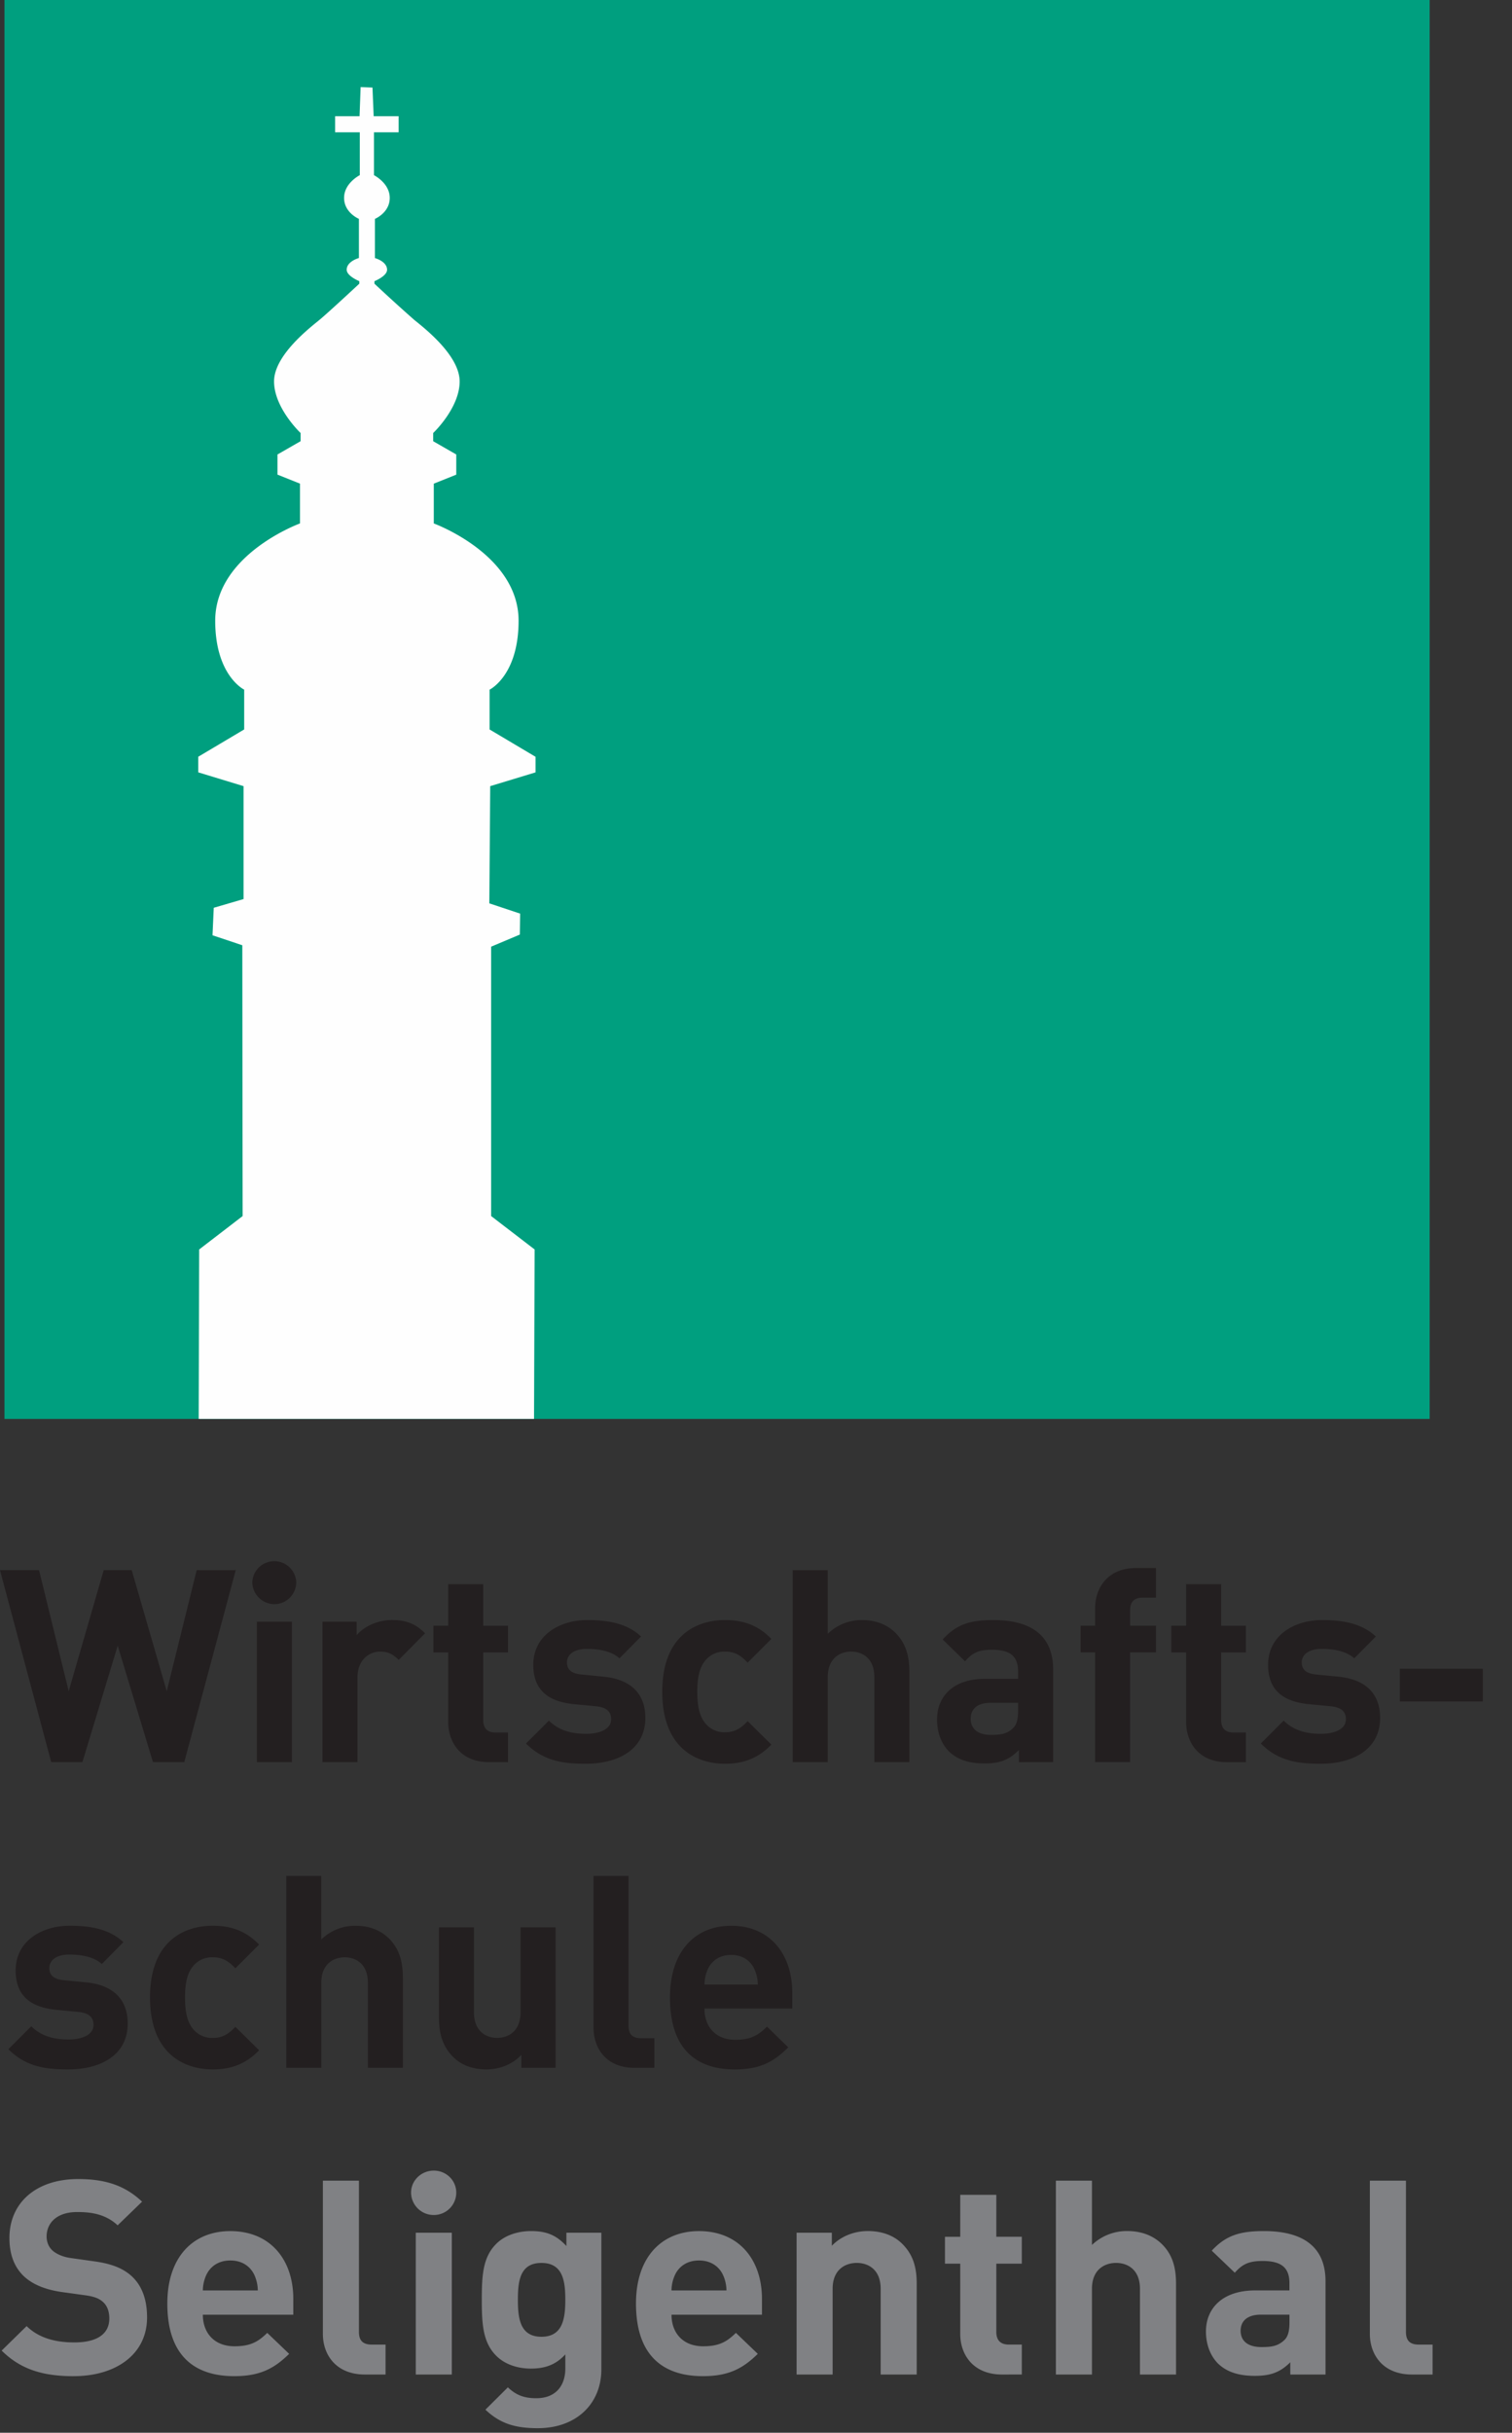
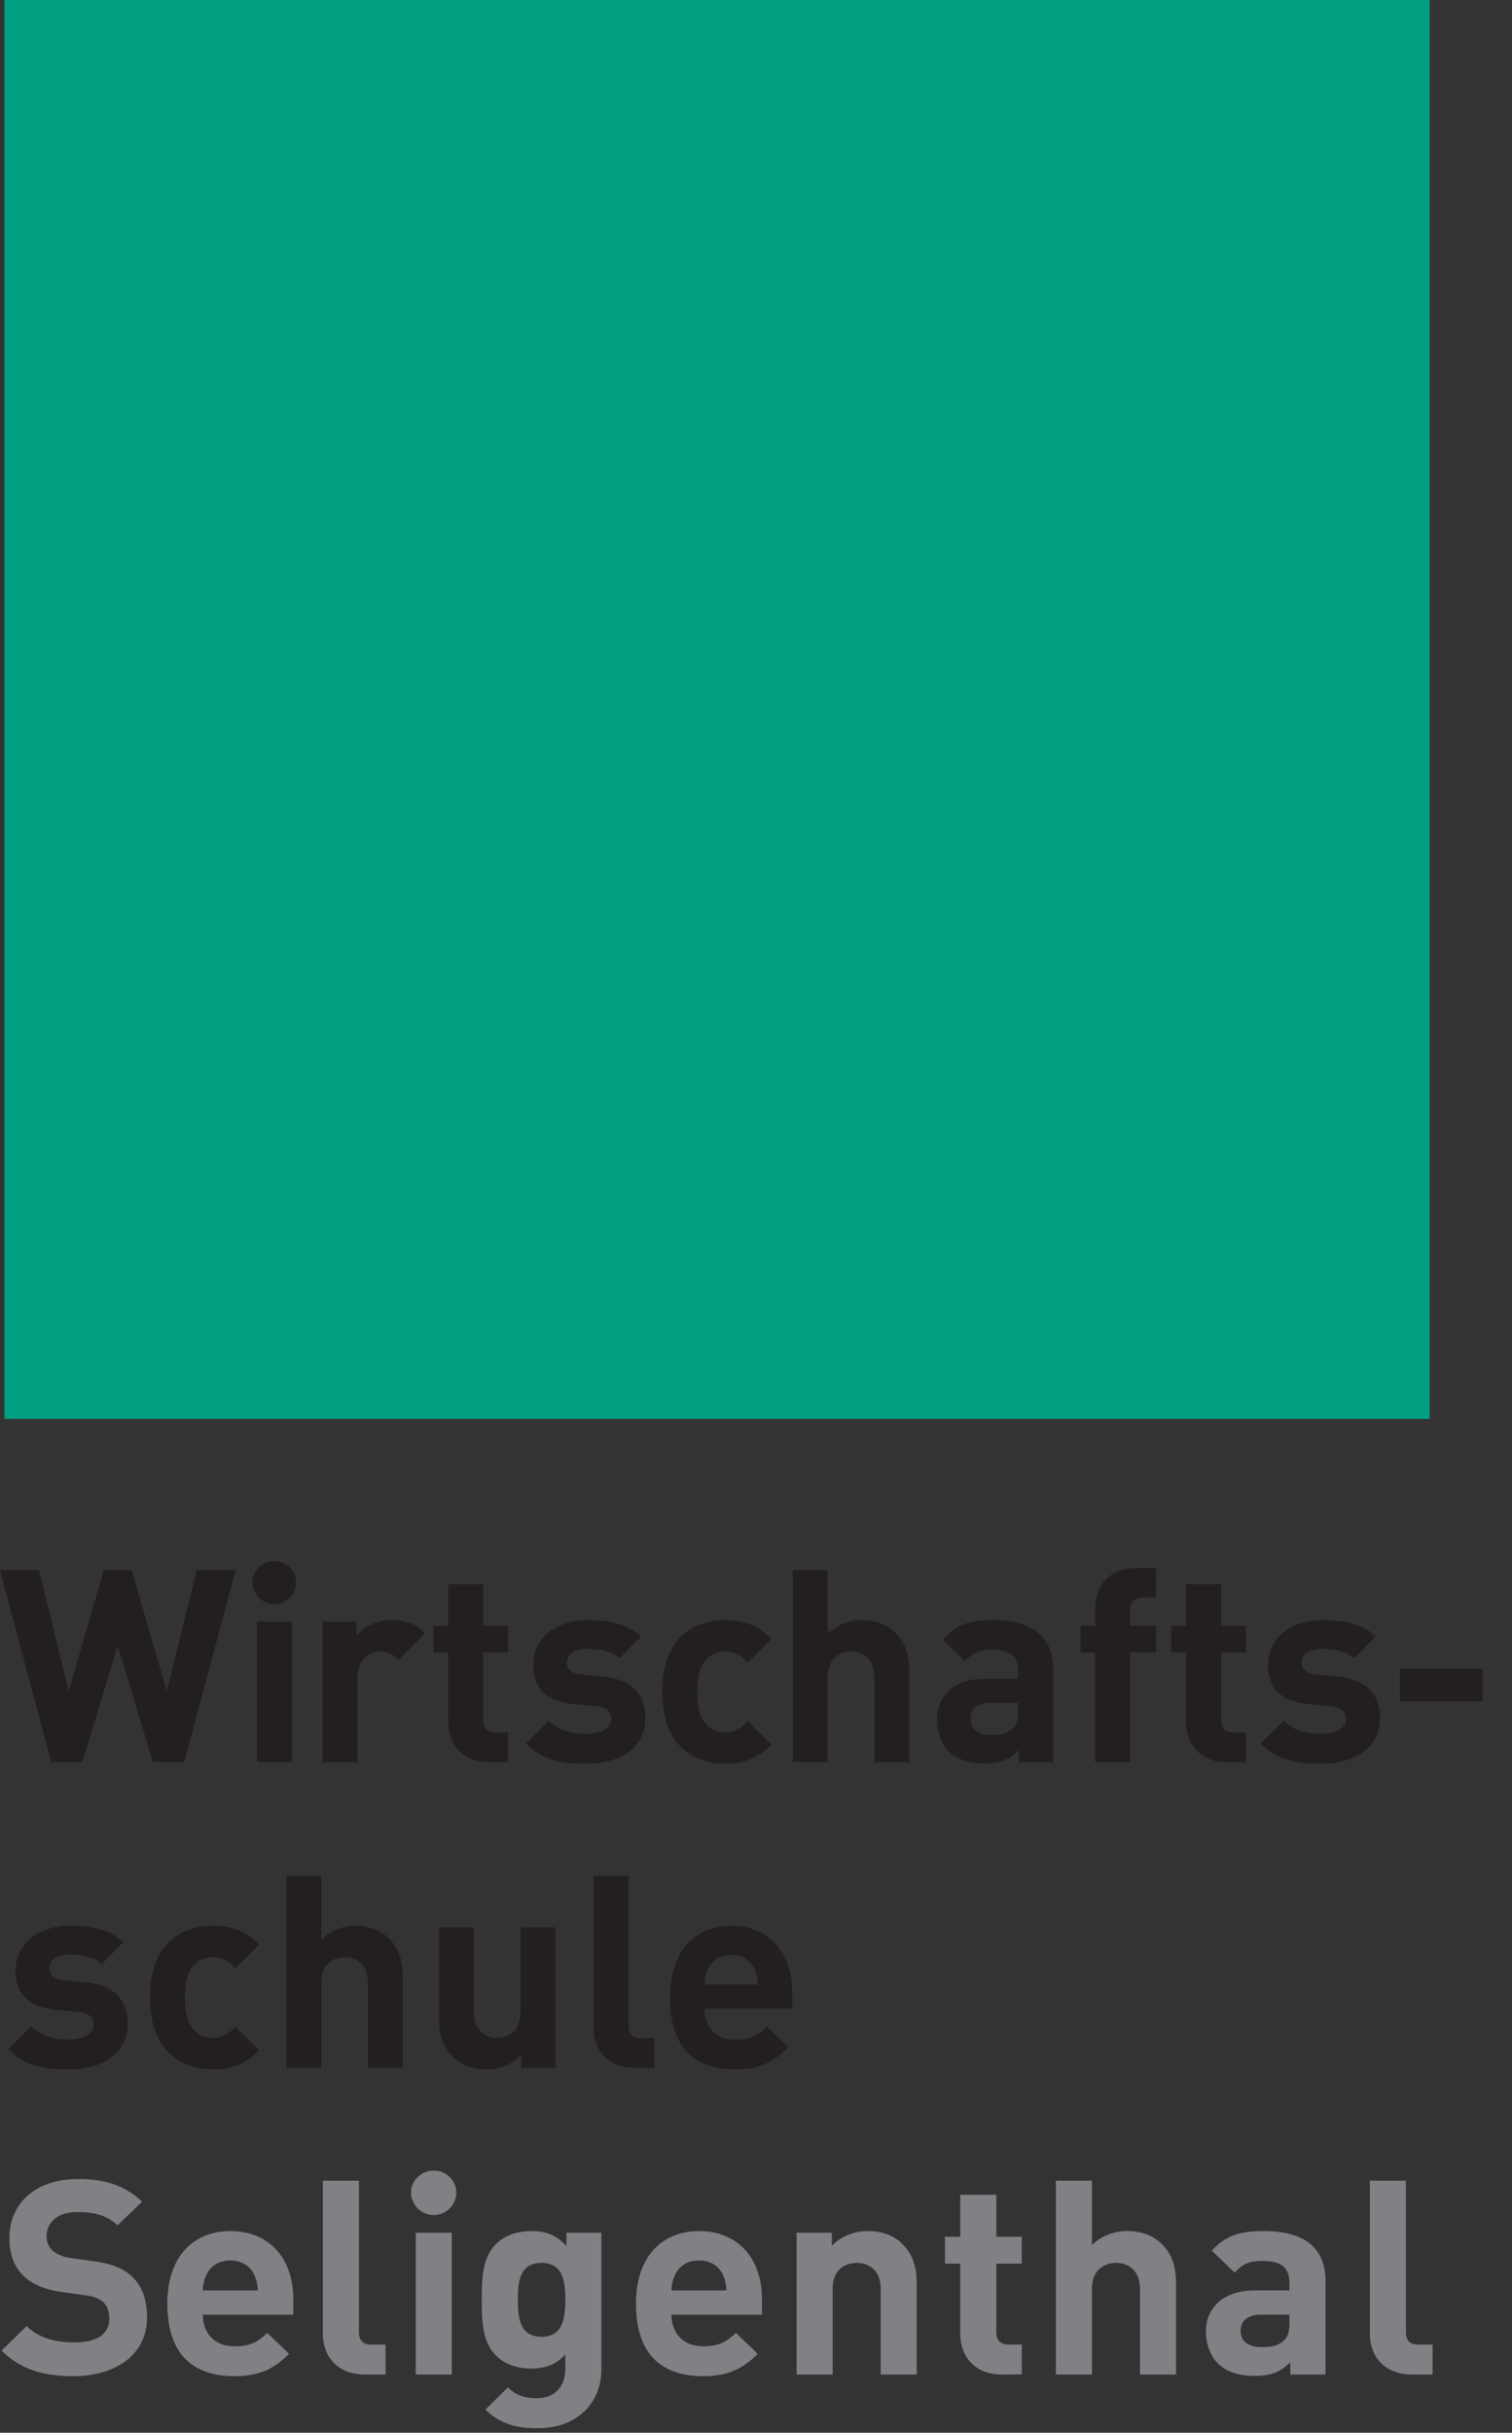
<svg xmlns="http://www.w3.org/2000/svg" viewBox="0 0 51 82">
  <rect x="0" y="0" width="51" height="82" fill="#333333" stroke="none" />
  <g fill="none" fill-rule="evenodd">
    <path d="M.151 47.827h48.071V0H.151z" fill="#009f7f" />
    <path d="M6.634 52.925l-1.01 4.08-1.181-4.08h-.945l-1.181 4.08-1-4.08H0l1.727 6.47H2.78l1.19-3.925 1.19 3.926h1.055l1.736-6.47z" fill="#231f20" />
    <g fill="#231f20">
      <path d="M8.665 59.395h1.181v-4.733H8.665zm.591-5.324a.75.75 0 0 1-.746-.746.742.742 0 0 1 1.482 0 .74.74 0 0 1-.736.746zm4.192 1.88c-.181-.181-.337-.281-.627-.281-.363 0-.763.272-.763.872v2.853h-1.181v-4.733h1.153v.454c.228-.273.682-.51 1.19-.51.464 0 .79.118 1.118.446zm3.042 3.444c-.963 0-1.372-.682-1.372-1.354v-2.344h-.5v-.9h.5v-1.399h1.18v1.4h.837v.9h-.836v2.27c0 .274.127.428.409.428h.427v1zm3.27.055c-.745 0-1.417-.082-2.018-.682l.773-.772c.39.392.9.445 1.263.445.409 0 .836-.136.836-.491 0-.235-.127-.397-.5-.436l-.745-.072c-.854-.082-1.381-.455-1.381-1.327 0-.981.863-1.508 1.826-1.508.737 0 1.354.127 1.809.554l-.728.735c-.272-.244-.69-.317-1.1-.317-.471 0-.671.218-.671.454 0 .173.073.373.49.409l.745.073c.936.091 1.409.59 1.409 1.39 0 1.045-.89 1.545-2.008 1.545m4.695 0c-.945 0-2.117-.509-2.117-2.426 0-1.918 1.172-2.417 2.117-2.417.654 0 1.145.199 1.563.636l-.8.8c-.245-.264-.454-.373-.763-.373a.82.82 0 0 0-.672.309c-.182.227-.264.545-.264 1.045 0 .499.082.827.264 1.054a.82.82 0 0 0 .672.31c.309 0 .518-.111.763-.374l.8.79c-.418.437-.91.646-1.563.646m5.037-.055v-2.862c0-.645-.41-.864-.782-.864-.372 0-.79.22-.79.864v2.862h-1.182v-6.47h1.182v2.145a1.636 1.636 0 0 1 1.153-.463c.473 0 .846.155 1.118.418.382.373.482.826.482 1.345v3.025zm4.849-1.999h-.935c-.428 0-.664.2-.664.536 0 .326.219.545.682.545.327 0 .536-.026.745-.227.127-.119.172-.309.172-.599zm.027 2v-.41c-.317.318-.617.454-1.162.454-.536 0-.928-.136-1.209-.417-.255-.265-.391-.646-.391-1.064 0-.753.518-1.372 1.618-1.372h1.117v-.236c0-.518-.254-.744-.881-.744-.454 0-.663.107-.909.39l-.754-.736c.464-.509.918-.654 1.708-.654 1.327 0 2.018.562 2.018 1.671v3.117zm3.75-3.7v3.698h-1.18v-3.698h-.49v-.899h.49v-.591c0-.672.418-1.354 1.38-1.354h.674v1h-.463c-.282 0-.41.154-.41.427v.518h.873v.899zm3.262 3.7c-.963 0-1.372-.683-1.372-1.355v-2.344h-.5v-.9h.5v-1.399h1.181v1.4h.836v.9h-.836v2.27c0 .274.128.428.409.428h.427v1zm3.164.054c-.745 0-1.417-.082-2.017-.682l.772-.772c.391.392.9.445 1.264.445.408 0 .835-.136.835-.491 0-.235-.127-.397-.5-.436l-.745-.072c-.854-.082-1.38-.455-1.38-1.327 0-.981.862-1.508 1.825-1.508.737 0 1.354.127 1.81.554l-.728.735c-.272-.244-.69-.317-1.1-.317-.472 0-.672.218-.672.454 0 .173.073.373.491.409l.745.073c.935.091 1.408.59 1.408 1.39 0 1.045-.89 1.545-2.008 1.545m2.673-2.1h2.799v-1.1h-2.799zM2.3 69.753c-.745 0-1.418-.082-2.018-.681l.773-.773c.39.392.899.445 1.263.445.409 0 .836-.135.836-.49 0-.235-.128-.4-.5-.437l-.746-.072c-.853-.082-1.38-.454-1.38-1.327 0-.98.863-1.508 1.826-1.508.736 0 1.354.127 1.808.554l-.727.736c-.272-.245-.69-.318-1.099-.318-.472 0-.672.219-.672.455 0 .172.072.372.49.408l.745.073c.936.09 1.409.59 1.409 1.39 0 1.046-.89 1.545-2.008 1.545m4.876 0c-.945 0-2.116-.508-2.116-2.426s1.17-2.417 2.116-2.417c.655 0 1.145.2 1.563.636l-.8.8c-.245-.264-.454-.372-.763-.372a.82.82 0 0 0-.672.308c-.182.227-.263.545-.263 1.045s.08.827.263 1.054a.82.82 0 0 0 .672.31c.309 0 .518-.11.763-.374l.8.79c-.418.437-.908.646-1.563.646m5.233-.054v-2.862c0-.645-.41-.863-.782-.863-.372 0-.79.218-.79.863v2.862H9.656V63.23h1.18v2.144a1.636 1.636 0 0 1 1.155-.463c.473 0 .845.154 1.118.418.38.372.48.826.48 1.345v3.025zm5.177 0v-.436c-.308.327-.745.49-1.18.49-.473 0-.855-.154-1.118-.417-.382-.382-.482-.828-.482-1.346v-3.025h1.181v2.862c0 .645.41.863.781.863.373 0 .79-.218.79-.863v-2.862h1.182v4.734zm3.814 0c-.972 0-1.38-.682-1.38-1.354V63.23h1.18v5.042c0 .282.118.428.418.428h.454v.999zm4.052-3.316c-.128-.281-.39-.49-.791-.49-.4 0-.663.209-.79.49-.072.173-.1.3-.11.51h1.8a1.305 1.305 0 0 0-.11-.51m-1.69 1.317c0 .61.374 1.054 1.037 1.054.517 0 .772-.143 1.072-.444l.718.699c-.481.48-.945.745-1.8.745-1.117 0-2.19-.51-2.19-2.427 0-1.544.837-2.416 2.063-2.416 1.318 0 2.063.963 2.063 2.262v.527z" />
    </g>
-     <path d="M18.064 26.034v-.525l-1.55-.921v-1.342s.978-.471.978-2.324c0-2.237-2.86-3.278-2.86-3.278v-1.342l.758-.303v-.68l-.779-.447v-.276s.893-.842.893-1.738c0-.895-1.24-1.837-1.538-2.081a62.269 62.269 0 0 1-1.336-1.214v-.085s.426-.17.426-.385c0-.285-.41-.394-.41-.394V7.378s.5-.207.5-.707-.532-.766-.532-.766V4.46h.832v-.543h-.842l-.04-.966-.4-.016-.036.982h-.824v.543h.832v1.444s-.53.266-.53.766.5.707.5.707v1.32s-.412.11-.412.395c0 .215.426.385.426.385v.085s-1.04.968-1.337 1.214c-.295.244-1.539 1.186-1.539 2.08 0 .897.895 1.739.895 1.739v.276l-.78.448v.679l.76.303v1.342s-2.86 1.04-2.86 3.278c0 1.853.977 2.324.977 2.324v1.342l-1.549.92v.526l1.528.465v3.806l-1.005.294-.042.927 1.005.336.011 9.128-1.466 1.126-.016 5.71h11.311l.02-5.71-1.467-1.126v-9.08l.968-.408.01-.706-1.039-.346.03-3.951z" fill="#fefefe" />
    <path d="M2.489 80.093c-1.01 0-1.778-.212-2.433-.863l.842-.825c.422.413.992.55 1.61.55.767 0 1.179-.285 1.179-.807 0-.23-.066-.422-.206-.55-.131-.12-.281-.185-.59-.23l-.804-.111c-.571-.083-.992-.258-1.292-.542-.318-.31-.477-.732-.477-1.283 0-1.166.879-1.984 2.32-1.984.918 0 1.582.22 2.154.763l-.824.797c-.421-.394-.927-.448-1.366-.448-.693 0-1.03.375-1.03.825 0 .164.056.34.196.47.13.117.347.218.618.255l.786.111c.609.082.992.246 1.273.504.356.33.515.808.515 1.387 0 1.264-1.076 1.98-2.471 1.98m6.094-3.403c-.131-.285-.402-.496-.814-.496s-.683.211-.814.496a1.3 1.3 0 0 0-.113.514h1.854a1.3 1.3 0 0 0-.113-.514M6.842 78.02c0 .613.384 1.065 1.067 1.065.534 0 .796-.148 1.105-.452l.739.707c-.496.487-.973.752-1.853.752-1.151 0-2.256-.512-2.256-2.449 0-1.56.862-2.44 2.125-2.44 1.357 0 2.124.971 2.124 2.284v.533zm5.471 2.017c-1 0-1.422-.687-1.422-1.367v-5.167h1.216v5.096c0 .282.122.429.431.429h.467v1.009zm1.711 0h1.216v-4.78h-1.216zm.608-5.377a.763.763 0 0 1-.767-.753c0-.412.346-.743.767-.743s.758.331.758.743a.755.755 0 0 1-.758.753zm3.63 1.616c-.72 0-.794.604-.794 1.238 0 .633.074 1.25.795 1.25s.805-.617.805-1.25c0-.634-.084-1.238-.805-1.238m-.122 5.57c-.748 0-1.263-.146-1.768-.624l.758-.753c.27.257.542.367.954.367.73 0 .983-.504.983-.99v-.487c-.318.348-.683.478-1.161.478-.477 0-.89-.157-1.16-.423-.458-.45-.496-1.065-.496-1.9s.038-1.44.496-1.89c.27-.266.692-.422 1.17-.422.515 0 .85.137 1.188.504v-.449h1.179v4.606c0 1.148-.832 1.983-2.143 1.983m6.25-5.157c-.131-.285-.402-.496-.814-.496s-.684.211-.814.496a1.284 1.284 0 0 0-.113.514h1.854a1.3 1.3 0 0 0-.113-.514M22.65 78.02c0 .613.384 1.065 1.067 1.065.534 0 .796-.148 1.105-.452l.738.707c-.495.487-.973.752-1.852.752-1.151 0-2.256-.512-2.256-2.449 0-1.56.862-2.44 2.125-2.44 1.357 0 2.124.971 2.124 2.284v.533zm7.055 2.017v-2.891c0-.65-.422-.871-.805-.871-.384 0-.815.22-.815.87v2.892h-1.216v-4.78h1.189v.44c.318-.33.767-.496 1.216-.496.487 0 .88.156 1.15.422.394.386.497.835.497 1.359v3.055zm4.097 0c-.992 0-1.413-.687-1.413-1.367v-2.368h-.515v-.908h.515V73.98h1.217v1.413h.86v.908h-.86v2.297c0 .273.13.429.42.429h.44v1.009zm4.649 0v-2.891c0-.65-.421-.871-.805-.871-.383 0-.814.22-.814.87v2.892h-1.217v-6.534h1.217v2.166a1.702 1.702 0 0 1 1.188-.468c.488 0 .87.156 1.152.422.393.376.496.835.496 1.359v3.055zm5.043-2.018h-.964c-.44 0-.683.202-.683.542 0 .33.224.55.702.55.336 0 .552-.029.767-.23.13-.119.178-.312.178-.605zm.028 2.018v-.413c-.327.322-.637.458-1.198.458-.552 0-.954-.136-1.245-.42-.262-.267-.402-.652-.402-1.075 0-.76.533-1.385 1.666-1.385h1.15v-.239c0-.523-.261-.753-.907-.753-.468 0-.683.111-.936.396l-.777-.744c.478-.514.946-.66 1.76-.66 1.366 0 2.077.568 2.077 1.688v3.147zm4.107 0c-1 0-1.423-.687-1.423-1.367v-5.167h1.217v5.096c0 .282.122.429.43.429h.468v1.009z" fill="#808184" />
  </g>
</svg>